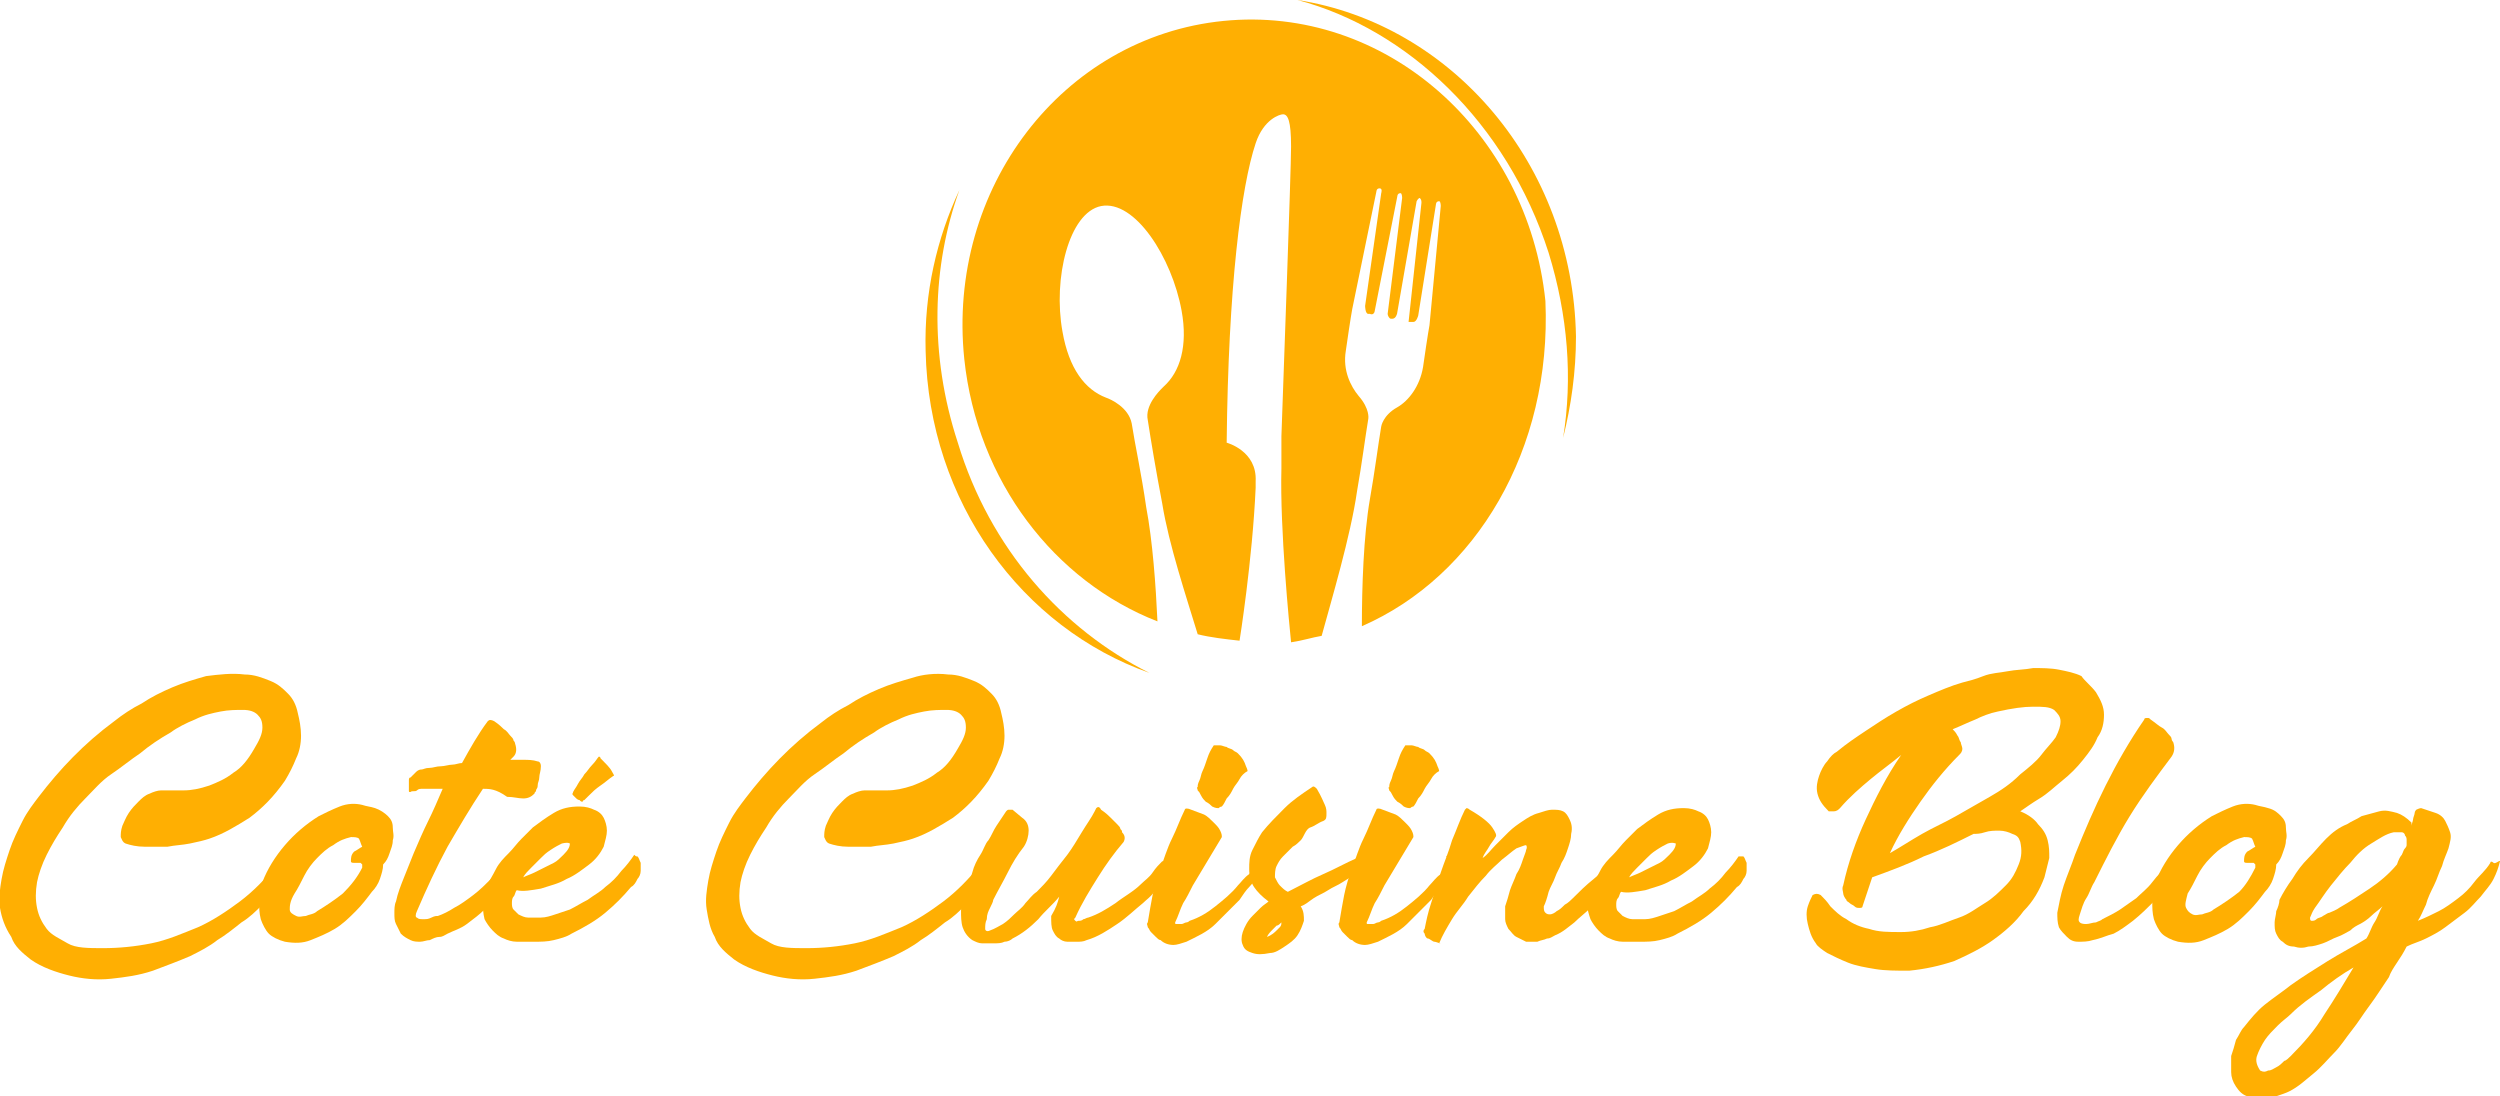
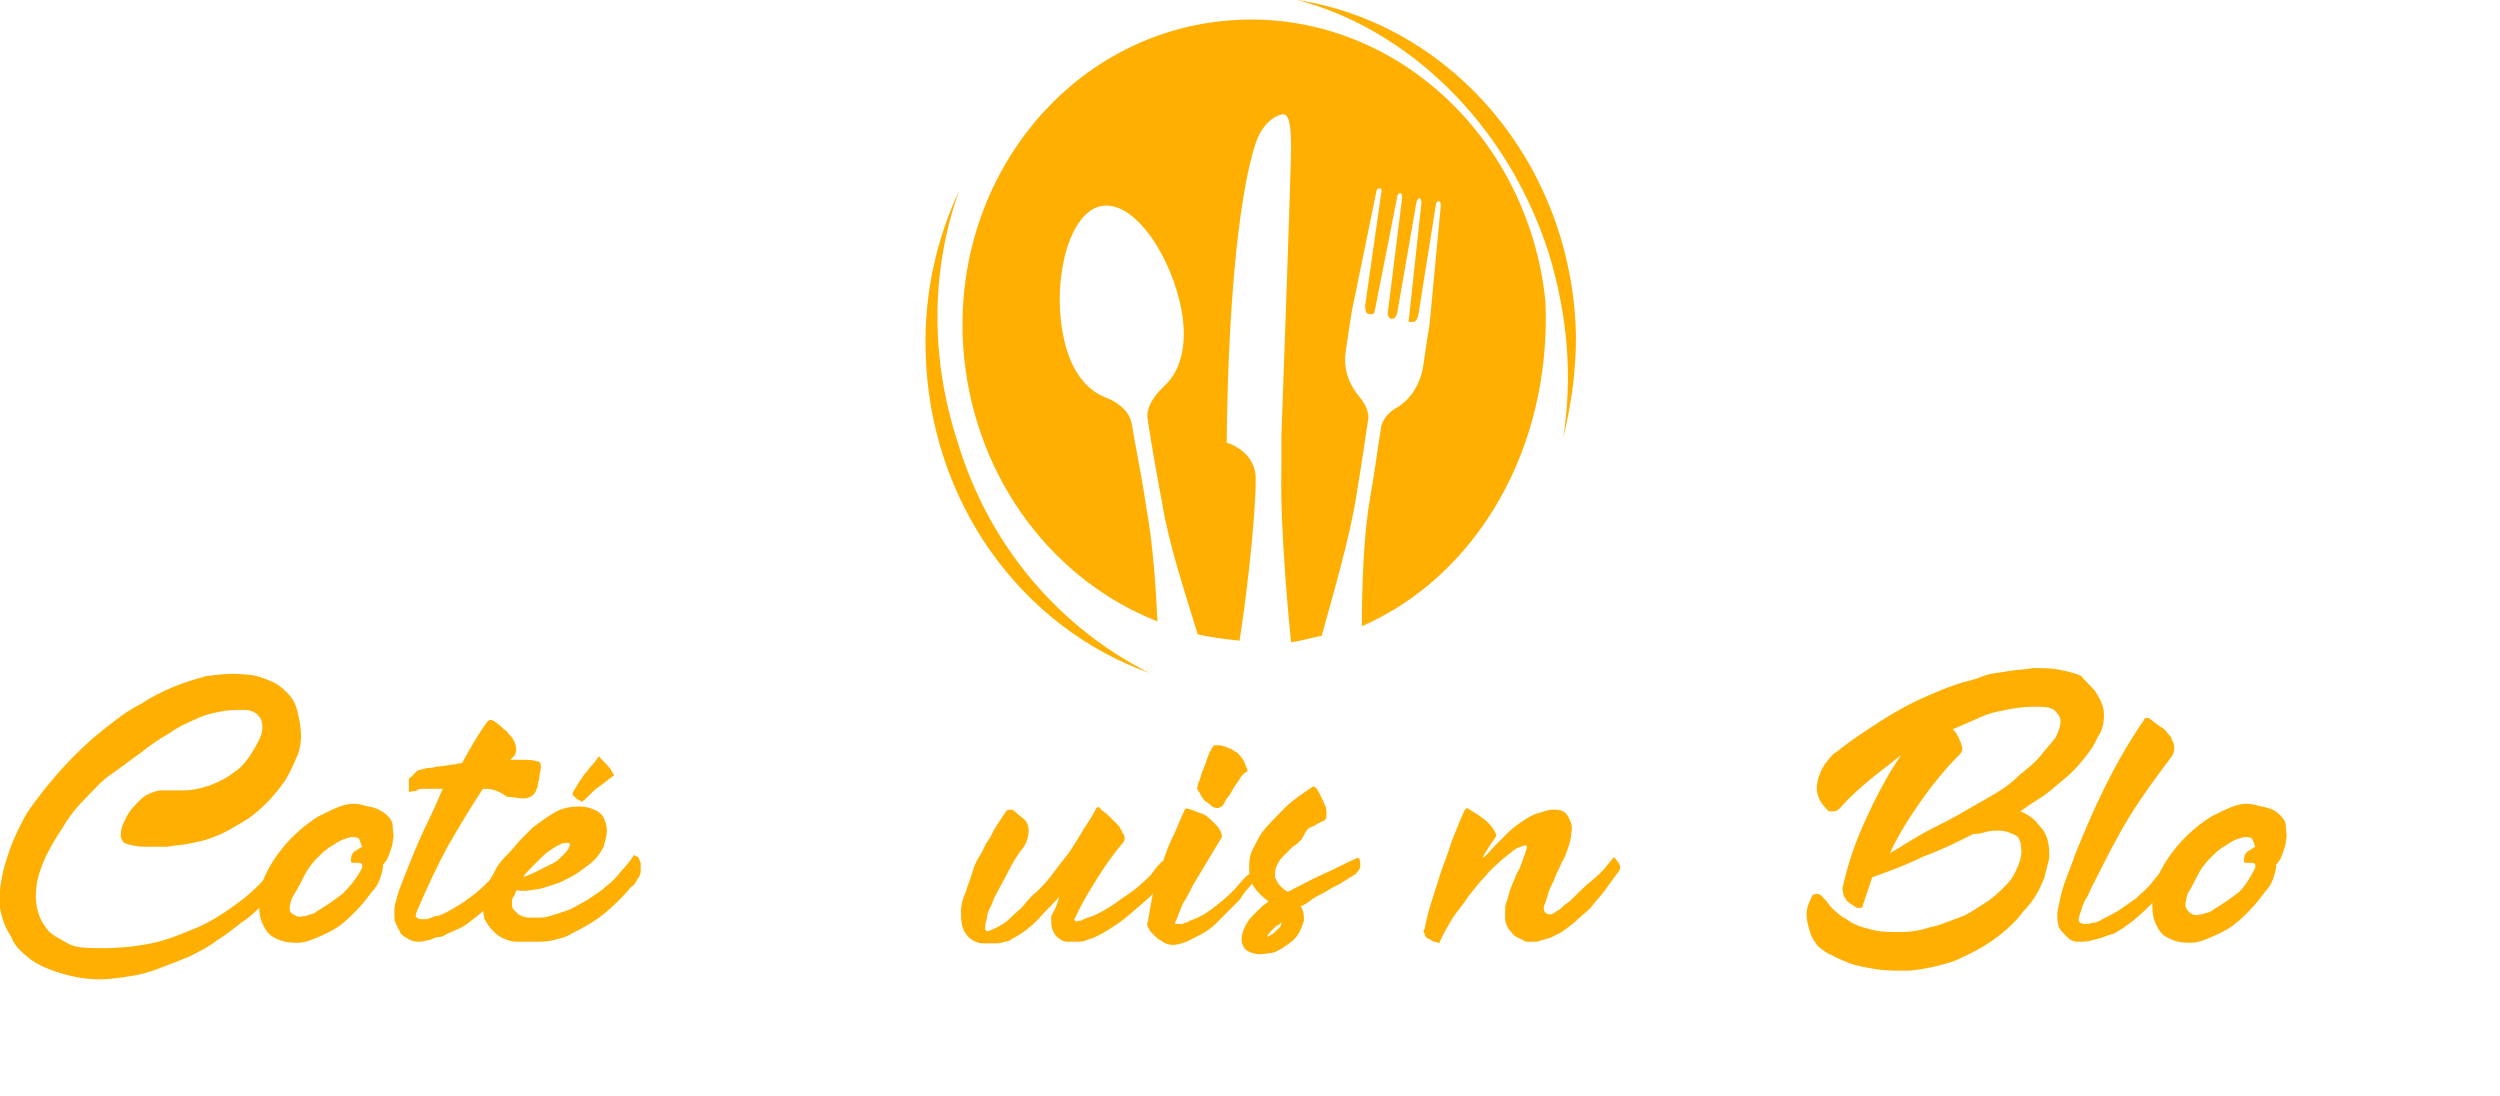
<svg xmlns="http://www.w3.org/2000/svg" version="1.1" id="Layer_1" x="0px" y="0px" width="155.3px" height="68.1px" viewBox="0 0 155.3 68.1" style="enable-background:new 0 0 155.3 68.1;" xml:space="preserve">
  <style type="text/css">
	.st0{fill:#FFAF02;}
</style>
  <g>
    <path class="st0" d="M15.2,41.9c0.6,0,1.1,0.2,1.6,0.4s0.8,0.5,1.1,0.8s0.5,0.7,0.6,1.2c0.1,0.4,0.2,0.9,0.2,1.4   c0,0.5-0.1,1-0.3,1.4c-0.2,0.5-0.4,0.9-0.7,1.4c-0.7,1-1.4,1.7-2.2,2.3c-0.8,0.5-1.6,1-2.5,1.3c-0.3,0.1-0.7,0.2-1.2,0.3   c-0.5,0.1-0.9,0.1-1.4,0.2c-0.5,0-1,0-1.4,0c-0.5,0-0.9-0.1-1.2-0.2c-0.2-0.1-0.2-0.2-0.3-0.4c0-0.2,0-0.4,0.1-0.7   c0.1-0.2,0.2-0.5,0.4-0.8c0.2-0.3,0.4-0.5,0.6-0.7c0.2-0.2,0.4-0.4,0.7-0.5c0.2-0.1,0.5-0.2,0.7-0.2c0.4,0,0.9,0,1.4,0   s1-0.1,1.6-0.3c0.5-0.2,1-0.4,1.5-0.8c0.5-0.3,0.9-0.8,1.3-1.5c0.3-0.5,0.5-0.9,0.5-1.3s-0.1-0.6-0.3-0.8s-0.5-0.3-0.9-0.3   c-0.4,0-0.9,0-1.4,0.1c-0.5,0.1-1,0.2-1.6,0.5c-0.5,0.2-1.1,0.5-1.5,0.8c-0.7,0.4-1.3,0.8-1.9,1.3c-0.6,0.4-1.2,0.9-1.8,1.3   s-1.1,1-1.6,1.5c-0.5,0.5-1,1.1-1.4,1.8c-0.4,0.6-0.7,1.1-1,1.7s-0.5,1.2-0.6,1.7c-0.1,0.6-0.1,1.1,0,1.6c0.1,0.5,0.3,0.9,0.6,1.3   s0.8,0.6,1.3,0.9s1.3,0.3,2.2,0.3c1,0,2-0.1,3-0.3s1.9-0.6,2.9-1c0.9-0.4,1.8-1,2.6-1.6c0.8-0.6,1.6-1.4,2.3-2.3   c0.1-0.1,0.2-0.2,0.3-0.3c0.1,0,0.2,0,0.2,0c0.1,0.1,0.1,0.2,0.1,0.4c0,0.1,0,0.3-0.1,0.4c-0.1,0.2-0.1,0.3-0.2,0.5   c-0.1,0.2-0.2,0.3-0.3,0.4c-0.2,0.3-0.5,0.7-0.9,1.1s-0.8,0.8-1.3,1.1c-0.5,0.4-1,0.8-1.5,1.1c-0.5,0.4-1.1,0.7-1.7,1   c-0.7,0.3-1.5,0.6-2.3,0.9c-0.9,0.3-1.7,0.4-2.6,0.5c-0.9,0.1-1.8,0-2.6-0.2s-1.7-0.5-2.4-1c-0.5-0.4-1-0.8-1.2-1.4   C0.3,57.6,0.1,57,0,56.4c-0.1-0.6,0-1.2,0.1-1.8c0.1-0.6,0.3-1.2,0.5-1.8s0.5-1.2,0.8-1.8c0.3-0.6,0.7-1.1,1-1.5   c1.3-1.7,2.8-3.3,4.7-4.7c0.5-0.4,1.1-0.8,1.7-1.1c0.6-0.4,1.2-0.7,1.9-1c0.7-0.3,1.4-0.5,2.1-0.7C13.6,41.9,14.4,41.8,15.2,41.9z" />
    <path class="st0" d="M24.1,50.7c0.2,0.2,0.3,0.4,0.3,0.7c0,0.3,0.1,0.5,0,0.8c0,0.3-0.1,0.5-0.2,0.8c-0.1,0.3-0.2,0.5-0.4,0.7   c0,0.3-0.1,0.6-0.2,0.9c-0.1,0.3-0.3,0.6-0.5,0.8c-0.3,0.4-0.6,0.8-1,1.2s-0.8,0.8-1.3,1.1c-0.5,0.3-1,0.5-1.5,0.7   c-0.5,0.2-1,0.2-1.6,0.1c-0.4-0.1-0.8-0.3-1-0.5s-0.4-0.6-0.5-0.9c-0.1-0.4-0.1-0.7-0.1-1.1s0.1-0.8,0.2-1.2   c0.3-0.8,0.8-1.6,1.4-2.3c0.6-0.7,1.3-1.3,2.1-1.8c0.4-0.2,0.8-0.4,1.3-0.6c0.5-0.2,1-0.2,1.4-0.1c0.3,0.1,0.5,0.1,0.8,0.2   C23.6,50.3,23.9,50.5,24.1,50.7z M22.5,53.9c0-0.1,0-0.2,0-0.2c0,0-0.1-0.1-0.1-0.1c-0.1,0-0.1,0-0.2,0s-0.2,0-0.2,0   c-0.1,0-0.2,0-0.2-0.1c0-0.2,0-0.4,0.2-0.6c0.2-0.1,0.3-0.2,0.5-0.3c-0.1-0.2-0.1-0.3-0.2-0.5c-0.1-0.1-0.3-0.1-0.5-0.1   c-0.4,0.1-0.7,0.2-1.1,0.5c-0.4,0.2-0.7,0.5-1,0.8c-0.3,0.3-0.6,0.7-0.8,1.1c-0.2,0.4-0.4,0.8-0.6,1.1C18,56,18,56.3,18,56.5   s0.2,0.3,0.4,0.4s0.4,0,0.6,0c0.2-0.1,0.5-0.1,0.7-0.3c0.5-0.3,1.1-0.7,1.6-1.1C21.8,55,22.2,54.5,22.5,53.9z" />
    <path class="st0" d="M27.8,58c-0.2,0.1-0.3,0.2-0.5,0.2s-0.4,0.1-0.6,0.2c-0.2,0-0.4,0.1-0.6,0.1c-0.2,0-0.4,0-0.6-0.1   c-0.2-0.1-0.4-0.2-0.6-0.4c-0.1-0.2-0.2-0.4-0.3-0.6s-0.1-0.4-0.1-0.7c0-0.2,0-0.5,0.1-0.7c0.1-0.5,0.3-1,0.5-1.5   c0.2-0.5,0.4-1,0.6-1.5c0.3-0.7,0.6-1.4,0.9-2s0.6-1.3,0.9-2c-0.3,0-0.5,0-0.7,0c-0.2,0-0.4,0-0.5,0c-0.2,0-0.3,0-0.4,0.1   s-0.3,0-0.4,0.1c-0.1,0-0.1,0-0.1-0.1s0-0.2,0-0.3s0-0.2,0-0.3c0-0.1,0-0.2,0.1-0.2c0.1-0.1,0.2-0.2,0.3-0.3s0.2-0.2,0.4-0.2   c0.1,0,0.2-0.1,0.5-0.1c0.2,0,0.4-0.1,0.7-0.1c0.2,0,0.5-0.1,0.7-0.1c0.2,0,0.4-0.1,0.6-0.1c0.5-0.9,1-1.8,1.6-2.6   c0.1-0.1,0.2-0.1,0.4,0c0.3,0.2,0.5,0.4,0.6,0.5c0.2,0.1,0.3,0.3,0.4,0.4s0.2,0.2,0.2,0.3c0.1,0.1,0.1,0.2,0.1,0.2   c0.1,0.3,0.1,0.6-0.1,0.8c0,0-0.1,0.1-0.1,0.1c0,0-0.1,0.1-0.1,0.1c0.2,0,0.5,0,0.8,0c0.3,0,0.6,0,0.9,0.1c0.1,0,0.2,0.1,0.2,0.3   c0,0.3-0.1,0.5-0.1,0.7c0,0.2-0.1,0.3-0.1,0.5s-0.1,0.2-0.1,0.3c0,0.1-0.1,0.1-0.1,0.2c-0.2,0.2-0.4,0.3-0.7,0.3   c-0.3,0-0.6-0.1-1-0.1C30.8,49,30.4,49,30,49c-0.8,1.2-1.5,2.4-2.2,3.6c-0.7,1.3-1.3,2.6-1.9,4c-0.1,0.2-0.1,0.4,0,0.4   c0.1,0.1,0.2,0.1,0.4,0.1s0.3,0,0.5-0.1c0.2-0.1,0.3-0.1,0.4-0.1c0.3-0.1,0.7-0.3,1-0.5c0.4-0.2,0.8-0.5,1.2-0.8   c0.4-0.3,0.8-0.7,1.2-1.1c0.4-0.4,0.7-0.8,1-1.1c0.1-0.1,0.1-0.1,0.2,0c0.1,0.1,0.2,0.3,0.2,0.5c0,0.2-0.1,0.5-0.2,0.7   c-0.2,0.3-0.5,0.6-0.8,0.9c-0.3,0.3-0.6,0.6-0.9,1c-0.3,0.3-0.7,0.6-1.1,0.9S28.2,57.8,27.8,58z" />
    <path class="st0" d="M39.6,53.2c0.1,0.1,0.1,0.2,0.2,0.4c0,0.1,0,0.3,0,0.5s-0.1,0.4-0.2,0.5c-0.1,0.2-0.2,0.4-0.4,0.5   c-0.5,0.6-1,1.1-1.6,1.6s-1.3,0.9-2.1,1.3c-0.3,0.2-0.7,0.3-1.1,0.4s-0.8,0.1-1.2,0.1c-0.4,0-0.7,0-1.1,0c-0.3,0-0.6-0.1-0.8-0.2   c-0.3-0.1-0.5-0.3-0.7-0.5c-0.2-0.2-0.4-0.5-0.5-0.7C30,56.7,30,56.4,30,56.1c0-0.3,0.1-0.7,0.2-1c0.2-0.4,0.4-0.7,0.6-1.1   c0.2-0.4,0.5-0.7,0.8-1c0.3-0.3,0.5-0.6,0.8-0.9c0.3-0.3,0.5-0.5,0.7-0.7c0.4-0.3,0.8-0.6,1.3-0.9c0.5-0.3,1-0.4,1.6-0.4   c0.4,0,0.7,0.1,0.9,0.2c0.3,0.1,0.5,0.3,0.6,0.5c0.1,0.2,0.2,0.5,0.2,0.8c0,0.3-0.1,0.6-0.2,1c-0.2,0.4-0.5,0.8-0.9,1.1   s-0.9,0.7-1.4,0.9c-0.5,0.3-1,0.4-1.6,0.6c-0.6,0.1-1.1,0.2-1.5,0.1c-0.1,0.1-0.1,0.3-0.2,0.4c-0.1,0.1-0.1,0.3-0.1,0.4   c0,0.1,0,0.3,0.1,0.4s0.2,0.2,0.3,0.3c0.2,0.1,0.4,0.2,0.6,0.2c0.3,0,0.5,0,0.8,0c0.3,0,0.6-0.1,0.9-0.2c0.3-0.1,0.6-0.2,0.9-0.3   c0.4-0.2,0.7-0.4,1.1-0.6c0.4-0.3,0.8-0.5,1.1-0.8c0.4-0.3,0.7-0.6,1-1c0.3-0.3,0.6-0.7,0.8-1C39.5,53.2,39.5,53.2,39.6,53.2   C39.5,53.2,39.6,53.2,39.6,53.2z M34.9,52.4c-0.2,0.1-0.4,0.2-0.7,0.4s-0.4,0.3-0.6,0.5c-0.2,0.2-0.4,0.4-0.6,0.6   c-0.2,0.2-0.4,0.4-0.5,0.6c0.2-0.1,0.5-0.2,0.7-0.3c0.2-0.1,0.4-0.2,0.6-0.3c0.2-0.1,0.4-0.2,0.6-0.3c0.2-0.1,0.4-0.3,0.6-0.5   c0.3-0.3,0.4-0.5,0.4-0.7C35.4,52.4,35.3,52.3,34.9,52.4z M36.2,49.8c-0.1,0-0.1,0-0.2-0.1c-0.1,0-0.2-0.1-0.2-0.1   c-0.1-0.1-0.1-0.1-0.2-0.2s0-0.1,0-0.2c0.1-0.2,0.2-0.3,0.3-0.5c0.1-0.2,0.3-0.4,0.4-0.6c0.2-0.2,0.3-0.4,0.5-0.6   c0.2-0.2,0.3-0.4,0.4-0.5c0,0,0.1,0,0.1,0.1c0.3,0.3,0.6,0.6,0.7,0.8c0.1,0.2,0.2,0.3,0.1,0.3c-0.3,0.2-0.5,0.4-0.8,0.6   c-0.3,0.2-0.5,0.4-0.8,0.7c-0.1,0.1-0.2,0.2-0.2,0.2C36.3,49.7,36.2,49.7,36.2,49.8z" />
-     <path class="st0" d="M58.9,41.9c0.6,0,1.1,0.2,1.6,0.4s0.8,0.5,1.1,0.8s0.5,0.7,0.6,1.2c0.1,0.4,0.2,0.9,0.2,1.4   c0,0.5-0.1,1-0.3,1.4c-0.2,0.5-0.4,0.9-0.7,1.4c-0.7,1-1.4,1.7-2.2,2.3c-0.8,0.5-1.6,1-2.5,1.3c-0.3,0.1-0.7,0.2-1.2,0.3   c-0.5,0.1-0.9,0.1-1.4,0.2c-0.5,0-1,0-1.4,0c-0.5,0-0.9-0.1-1.2-0.2c-0.2-0.1-0.2-0.2-0.3-0.4c0-0.2,0-0.4,0.1-0.7   c0.1-0.2,0.2-0.5,0.4-0.8c0.2-0.3,0.4-0.5,0.6-0.7c0.2-0.2,0.4-0.4,0.7-0.5c0.2-0.1,0.5-0.2,0.7-0.2c0.4,0,0.9,0,1.4,0   s1-0.1,1.6-0.3c0.5-0.2,1-0.4,1.5-0.8c0.5-0.3,0.9-0.8,1.3-1.5c0.3-0.5,0.5-0.9,0.5-1.3s-0.1-0.6-0.3-0.8s-0.5-0.3-0.9-0.3   c-0.4,0-0.9,0-1.4,0.1c-0.5,0.1-1,0.2-1.6,0.5c-0.5,0.2-1.1,0.5-1.5,0.8c-0.7,0.4-1.3,0.8-1.9,1.3c-0.6,0.4-1.2,0.9-1.8,1.3   s-1.1,1-1.6,1.5c-0.5,0.5-1,1.1-1.4,1.8c-0.4,0.6-0.7,1.1-1,1.7s-0.5,1.2-0.6,1.7c-0.1,0.6-0.1,1.1,0,1.6c0.1,0.5,0.3,0.9,0.6,1.3   s0.8,0.6,1.3,0.9s1.3,0.3,2.2,0.3c1,0,2-0.1,3-0.3s1.9-0.6,2.9-1c0.9-0.4,1.8-1,2.6-1.6c0.8-0.6,1.6-1.4,2.3-2.3   c0.1-0.1,0.2-0.2,0.3-0.3c0.1,0,0.2,0,0.2,0c0.1,0.1,0.1,0.2,0.1,0.4c0,0.1,0,0.3-0.1,0.4c-0.1,0.2-0.1,0.3-0.2,0.5   c-0.1,0.2-0.2,0.3-0.3,0.4c-0.2,0.3-0.5,0.7-0.9,1.1s-0.8,0.8-1.3,1.1c-0.5,0.4-1,0.8-1.5,1.1c-0.5,0.4-1.1,0.7-1.7,1   c-0.7,0.3-1.5,0.6-2.3,0.9c-0.9,0.3-1.7,0.4-2.6,0.5c-0.9,0.1-1.8,0-2.6-0.2s-1.7-0.5-2.4-1c-0.5-0.4-1-0.8-1.2-1.4   c-0.3-0.5-0.4-1.1-0.5-1.7c-0.1-0.6,0-1.2,0.1-1.8c0.1-0.6,0.3-1.2,0.5-1.8s0.5-1.2,0.8-1.8c0.3-0.6,0.7-1.1,1-1.5   c1.3-1.7,2.8-3.3,4.7-4.7c0.5-0.4,1.1-0.8,1.7-1.1c0.6-0.4,1.2-0.7,1.9-1c0.7-0.3,1.4-0.5,2.1-0.7C57.3,41.9,58.1,41.8,58.9,41.9z" />
    <path class="st0" d="M65.8,55.7c-0.4,0.5-0.9,0.9-1.3,1.4c-0.5,0.5-1,0.9-1.6,1.2c-0.1,0.1-0.3,0.2-0.5,0.2   c-0.2,0.1-0.4,0.1-0.7,0.1s-0.5,0-0.7,0c-0.2,0-0.4-0.1-0.6-0.2c-0.3-0.2-0.5-0.5-0.6-0.8c-0.1-0.3-0.1-0.7-0.1-1   c0-0.4,0.1-0.8,0.3-1.2c0.1-0.4,0.3-0.8,0.4-1.2s0.3-0.8,0.5-1.1s0.3-0.7,0.5-0.9c0.2-0.3,0.3-0.6,0.5-0.9c0.2-0.3,0.4-0.6,0.6-0.9   c0.1-0.1,0.1-0.1,0.2-0.1c0.1,0,0.2,0,0.2,0l0.6,0.5c0.3,0.2,0.4,0.5,0.4,0.8c0,0.3-0.1,0.7-0.3,1c-0.4,0.5-0.7,1-1,1.6   s-0.6,1.1-0.9,1.7c0,0.1-0.1,0.3-0.2,0.5c-0.1,0.2-0.2,0.4-0.2,0.7c-0.1,0.2-0.1,0.4-0.1,0.6c0,0.1,0.1,0.2,0.3,0.1   c0.3-0.1,0.6-0.3,0.8-0.4c0.3-0.2,0.5-0.4,0.7-0.6c0.2-0.2,0.5-0.4,0.7-0.7c0.2-0.2,0.4-0.5,0.7-0.7c0.3-0.3,0.6-0.6,0.9-1   c0.3-0.4,0.6-0.8,1-1.3c0.3-0.4,0.6-0.9,0.9-1.4c0.3-0.5,0.6-0.9,0.8-1.3l0.1-0.2c0.1-0.1,0.2-0.1,0.3,0.1c0.3,0.2,0.5,0.4,0.6,0.5   s0.3,0.3,0.4,0.4s0.2,0.2,0.2,0.3c0.1,0.1,0.1,0.1,0.1,0.2c0.2,0.2,0.2,0.4,0.1,0.6c-0.6,0.7-1.1,1.4-1.6,2.2s-1,1.6-1.4,2.5   c-0.1,0.1-0.1,0.1,0,0.2s0.1,0,0.2,0c0.1,0,0.2,0,0.3-0.1c0.1,0,0.2-0.1,0.3-0.1c0.6-0.2,1.1-0.5,1.7-0.9c0.5-0.4,1.1-0.7,1.6-1.2   c0.2-0.2,0.5-0.4,0.7-0.7s0.4-0.5,0.6-0.7c0,0,0.1,0,0.1,0c0.2,0.1,0.3,0.3,0.3,0.5c0,0.1,0,0.2,0,0.3c0,0.1-0.1,0.2-0.2,0.3   c-0.2,0.3-0.4,0.5-0.7,0.8c-0.2,0.3-0.5,0.5-0.7,0.7c-0.5,0.4-1,0.9-1.6,1.3c-0.6,0.4-1.2,0.8-1.9,1c-0.2,0.1-0.4,0.1-0.6,0.1   c-0.2,0-0.4,0-0.6,0c-0.2,0-0.4-0.1-0.5-0.2c-0.2-0.1-0.3-0.3-0.4-0.5c-0.1-0.2-0.1-0.5-0.1-0.9C65.6,56.4,65.7,56.1,65.8,55.7z" />
    <path class="st0" d="M78,53.2c0.2,0.1,0.3,0.3,0.3,0.5c0,0.2,0,0.4-0.1,0.6c-0.2,0.3-0.4,0.6-0.6,0.8s-0.4,0.5-0.6,0.8   c-0.5,0.5-1,1-1.5,1.5s-1.2,0.8-1.8,1.1c-0.3,0.1-0.6,0.2-0.8,0.2c-0.3,0-0.6-0.1-0.8-0.3c-0.1,0-0.2-0.1-0.3-0.2   c-0.1-0.1-0.2-0.2-0.3-0.3c-0.1-0.1-0.1-0.2-0.2-0.3c0-0.1-0.1-0.2,0-0.3c0.1-0.6,0.2-1.2,0.3-1.7s0.3-1.2,0.5-1.7s0.4-1.2,0.7-1.8   s0.5-1.2,0.8-1.8c0-0.1,0.2-0.1,0.4,0c0.3,0.1,0.5,0.2,0.8,0.3c0.2,0.1,0.4,0.3,0.6,0.5c0.2,0.2,0.3,0.3,0.4,0.5   c0.1,0.2,0.1,0.3,0.1,0.4c-0.3,0.5-0.6,1-0.9,1.5c-0.3,0.5-0.6,1-0.9,1.5c-0.2,0.4-0.4,0.8-0.6,1.1c-0.2,0.4-0.3,0.8-0.5,1.2   c0,0.1,0,0.1,0.1,0.1s0.2,0,0.3,0c0.1,0,0.2-0.1,0.3-0.1c0.1,0,0.2-0.1,0.2-0.1c0.6-0.2,1.1-0.5,1.6-0.9c0.5-0.4,1-0.8,1.4-1.3   c0.2-0.2,0.4-0.5,0.7-0.7c0.2-0.3,0.4-0.5,0.6-0.8C77.9,53.2,77.9,53.1,78,53.2z M75.3,50.1c-0.1-0.1-0.2-0.2-0.4-0.3   c-0.1-0.1-0.2-0.2-0.3-0.4s-0.1-0.2-0.2-0.3c0-0.1-0.1-0.2,0-0.2c0-0.1,0-0.2,0.1-0.4c0.1-0.2,0.1-0.4,0.2-0.6   c0.1-0.2,0.2-0.5,0.3-0.8s0.2-0.5,0.4-0.8c0.1,0,0.3,0,0.4,0c0.1,0,0.3,0.1,0.4,0.1c0.1,0.1,0.3,0.1,0.4,0.2   c0.1,0.1,0.2,0.1,0.3,0.2c0.3,0.3,0.4,0.5,0.5,0.8c0.1,0.2,0.1,0.3,0.1,0.3c-0.2,0.1-0.4,0.3-0.5,0.5c-0.1,0.2-0.3,0.4-0.4,0.6   c-0.1,0.2-0.2,0.4-0.4,0.6c-0.1,0.2-0.2,0.4-0.3,0.5c0,0-0.1,0-0.2,0.1C75.6,50.2,75.5,50.2,75.3,50.1z" />
    <path class="st0" d="M80.8,56.3c0.2,0.3,0.2,0.6,0.2,0.9c-0.1,0.3-0.2,0.6-0.4,0.9c-0.2,0.3-0.5,0.5-0.8,0.7   c-0.3,0.2-0.6,0.4-0.9,0.4c-0.5,0.1-0.8,0.1-1.1,0c-0.3-0.1-0.5-0.2-0.6-0.5c-0.1-0.2-0.1-0.5,0-0.8c0.1-0.3,0.3-0.7,0.6-1   c0.2-0.2,0.3-0.3,0.5-0.5c0.2-0.2,0.4-0.3,0.5-0.4c-0.4-0.3-0.7-0.6-0.9-0.9c-0.2-0.3-0.3-0.7-0.3-1.1c0-0.4,0-0.8,0.2-1.2   s0.4-0.8,0.6-1.1c0.4-0.5,0.9-1,1.4-1.5c0.5-0.5,1.1-0.9,1.7-1.3c0.1-0.1,0.2,0,0.3,0.1c0.3,0.5,0.4,0.8,0.5,1   c0.1,0.2,0.1,0.4,0.1,0.5c0,0.3,0,0.4-0.2,0.5c-0.3,0.1-0.5,0.3-0.8,0.4S81,52,80.8,52.2c-0.1,0.1-0.3,0.3-0.5,0.4   c-0.2,0.2-0.4,0.4-0.6,0.6c-0.2,0.2-0.3,0.4-0.4,0.6c-0.1,0.2-0.1,0.5-0.1,0.7c0.1,0.2,0.2,0.4,0.3,0.5c0.2,0.2,0.3,0.3,0.5,0.4   c0.8-0.4,1.5-0.8,2.2-1.1s1.4-0.7,2.1-1c0.1,0,0.1,0,0.1,0c0.1,0.1,0.1,0.3,0.1,0.5s-0.2,0.4-0.3,0.5c-0.3,0.2-0.5,0.3-0.8,0.5   c-0.3,0.2-0.6,0.3-0.9,0.5c-0.3,0.2-0.6,0.3-0.9,0.5S81.1,56.2,80.8,56.3z M79.3,57.8c0.1-0.1,0.1-0.1,0.2-0.2   c0.1-0.1,0.1-0.2,0.1-0.3c-0.1,0.1-0.2,0.2-0.3,0.2c-0.1,0.1-0.2,0.2-0.2,0.2c-0.2,0.2-0.3,0.3-0.4,0.5   C79,58.1,79.2,57.9,79.3,57.8z" />
-     <path class="st0" d="M89.9,53.2c0.2,0.1,0.3,0.3,0.3,0.5c0,0.2,0,0.4-0.1,0.6c-0.2,0.3-0.4,0.6-0.6,0.8s-0.4,0.5-0.6,0.8   c-0.5,0.5-1,1-1.5,1.5s-1.2,0.8-1.8,1.1c-0.3,0.1-0.6,0.2-0.8,0.2c-0.3,0-0.6-0.1-0.8-0.3c-0.1,0-0.2-0.1-0.3-0.2   c-0.1-0.1-0.2-0.2-0.3-0.3c-0.1-0.1-0.1-0.2-0.2-0.3c0-0.1-0.1-0.2,0-0.3c0.1-0.6,0.2-1.2,0.3-1.7s0.3-1.2,0.5-1.7s0.4-1.2,0.7-1.8   s0.5-1.2,0.8-1.8c0-0.1,0.2-0.1,0.4,0c0.3,0.1,0.5,0.2,0.8,0.3c0.2,0.1,0.4,0.3,0.6,0.5c0.2,0.2,0.3,0.3,0.4,0.5   c0.1,0.2,0.1,0.3,0.1,0.4c-0.3,0.5-0.6,1-0.9,1.5c-0.3,0.5-0.6,1-0.9,1.5c-0.2,0.4-0.4,0.8-0.6,1.1c-0.2,0.4-0.3,0.8-0.5,1.2   c0,0.1,0,0.1,0.1,0.1s0.2,0,0.3,0c0.1,0,0.2-0.1,0.3-0.1c0.1,0,0.2-0.1,0.2-0.1c0.6-0.2,1.1-0.5,1.6-0.9c0.5-0.4,1-0.8,1.4-1.3   c0.2-0.2,0.4-0.5,0.7-0.7c0.2-0.3,0.4-0.5,0.6-0.8C89.8,53.2,89.8,53.1,89.9,53.2z M87.2,50.1c-0.1-0.1-0.2-0.2-0.4-0.3   c-0.1-0.1-0.2-0.2-0.3-0.4s-0.1-0.2-0.2-0.3c0-0.1-0.1-0.2,0-0.2c0-0.1,0-0.2,0.1-0.4c0.1-0.2,0.1-0.4,0.2-0.6   c0.1-0.2,0.2-0.5,0.3-0.8s0.2-0.5,0.4-0.8c0.1,0,0.3,0,0.4,0c0.1,0,0.3,0.1,0.4,0.1c0.1,0.1,0.3,0.1,0.4,0.2   c0.1,0.1,0.2,0.1,0.3,0.2c0.3,0.3,0.4,0.5,0.5,0.8c0.1,0.2,0.1,0.3,0.1,0.3c-0.2,0.1-0.4,0.3-0.5,0.5c-0.1,0.2-0.3,0.4-0.4,0.6   c-0.1,0.2-0.2,0.4-0.4,0.6c-0.1,0.2-0.2,0.4-0.3,0.5c0,0-0.1,0-0.2,0.1C87.5,50.2,87.4,50.2,87.2,50.1z" />
    <path class="st0" d="M89.5,58.6c-0.1,0-0.3-0.1-0.4-0.1s-0.3-0.2-0.4-0.2s-0.2-0.2-0.2-0.3c-0.1-0.1-0.1-0.2,0-0.3   c0.1-0.5,0.2-1,0.4-1.6c0.2-0.6,0.4-1.3,0.6-1.9s0.5-1.3,0.7-2c0.3-0.7,0.5-1.3,0.8-1.9c0,0,0.1-0.1,0.1-0.1s0.1,0,0.2,0.1   c0.7,0.4,1.2,0.8,1.4,1.1c0.2,0.3,0.3,0.5,0.2,0.6c-0.1,0.2-0.3,0.4-0.4,0.6s-0.3,0.4-0.4,0.7c0.3-0.2,0.5-0.5,0.8-0.8   c0.3-0.3,0.5-0.5,0.8-0.8s0.6-0.5,0.9-0.7c0.3-0.2,0.6-0.4,1-0.5c0.3-0.1,0.6-0.2,0.8-0.2c0.3,0,0.5,0,0.7,0.1s0.3,0.3,0.4,0.5   c0.1,0.2,0.2,0.5,0.1,0.9c0,0.3-0.1,0.6-0.2,0.9c-0.1,0.3-0.2,0.6-0.4,0.9c-0.1,0.3-0.3,0.6-0.4,0.9c-0.1,0.3-0.3,0.6-0.4,0.9   c-0.1,0.4-0.2,0.7-0.3,0.9c0,0.2,0,0.3,0.1,0.4c0.1,0.1,0.2,0.1,0.3,0.1c0.1,0,0.3-0.1,0.4-0.2c0.2-0.1,0.3-0.2,0.5-0.4   c0.2-0.1,0.4-0.3,0.5-0.4c0.4-0.4,0.8-0.8,1.3-1.2s0.8-0.8,1.2-1.3c0,0,0.1-0.1,0.1,0c0.1,0.1,0.2,0.2,0.3,0.4   c0.1,0.2,0,0.4-0.1,0.5c-0.3,0.4-0.5,0.7-0.8,1.1s-0.6,0.7-0.9,1.1c-0.3,0.3-0.7,0.6-1,0.9c-0.4,0.3-0.7,0.6-1.2,0.8   c-0.2,0.1-0.3,0.2-0.5,0.2c-0.2,0.1-0.4,0.1-0.6,0.2c-0.2,0-0.5,0-0.7,0c-0.2-0.1-0.4-0.2-0.6-0.3c-0.2-0.1-0.3-0.3-0.5-0.5   c-0.1-0.2-0.2-0.4-0.2-0.6c0-0.2,0-0.5,0-0.8c0.1-0.3,0.2-0.6,0.3-1c0.1-0.3,0.3-0.7,0.4-1c0.2-0.3,0.3-0.6,0.4-0.9   c0.1-0.3,0.2-0.5,0.2-0.6c0.1-0.2,0-0.3,0-0.3c-0.1,0-0.3,0.1-0.6,0.2c-0.3,0.2-0.5,0.4-0.9,0.7c-0.3,0.3-0.7,0.6-1,1   c-0.4,0.4-0.7,0.8-1.1,1.3c-0.3,0.5-0.7,0.9-1,1.4s-0.6,1-0.8,1.5C89.7,58.6,89.6,58.6,89.5,58.6z" />
-     <path class="st0" d="M108.3,53.2c0.1,0.1,0.1,0.2,0.2,0.4c0,0.1,0,0.3,0,0.5s-0.1,0.4-0.2,0.5c-0.1,0.2-0.2,0.4-0.4,0.5   c-0.5,0.6-1,1.1-1.6,1.6s-1.3,0.9-2.1,1.3c-0.3,0.2-0.7,0.3-1.1,0.4s-0.8,0.1-1.2,0.1c-0.4,0-0.7,0-1.1,0c-0.3,0-0.6-0.1-0.8-0.2   c-0.3-0.1-0.5-0.3-0.7-0.5c-0.2-0.2-0.4-0.5-0.5-0.7c-0.1-0.3-0.2-0.6-0.2-0.9c0-0.3,0.1-0.7,0.2-1c0.2-0.4,0.4-0.7,0.6-1.1   c0.2-0.4,0.5-0.7,0.8-1c0.3-0.3,0.5-0.6,0.8-0.9c0.3-0.3,0.5-0.5,0.7-0.7c0.4-0.3,0.8-0.6,1.3-0.9c0.5-0.3,1-0.4,1.6-0.4   c0.4,0,0.7,0.1,0.9,0.2c0.3,0.1,0.5,0.3,0.6,0.5c0.1,0.2,0.2,0.5,0.2,0.8c0,0.3-0.1,0.6-0.2,1c-0.2,0.4-0.5,0.8-0.9,1.1   s-0.9,0.7-1.4,0.9c-0.5,0.3-1,0.4-1.6,0.6c-0.6,0.1-1.1,0.2-1.5,0.1c-0.1,0.1-0.1,0.3-0.2,0.4c-0.1,0.1-0.1,0.3-0.1,0.4   c0,0.1,0,0.3,0.1,0.4s0.2,0.2,0.3,0.3c0.2,0.1,0.4,0.2,0.6,0.2c0.3,0,0.5,0,0.8,0c0.3,0,0.6-0.1,0.9-0.2c0.3-0.1,0.6-0.2,0.9-0.3   c0.4-0.2,0.7-0.4,1.1-0.6c0.4-0.3,0.8-0.5,1.1-0.8c0.4-0.3,0.7-0.6,1-1c0.3-0.3,0.6-0.7,0.8-1C108.1,53.2,108.2,53.2,108.3,53.2   C108.2,53.2,108.2,53.2,108.3,53.2z M103.6,52.4c-0.2,0.1-0.4,0.2-0.7,0.4s-0.4,0.3-0.6,0.5c-0.2,0.2-0.4,0.4-0.6,0.6   c-0.2,0.2-0.4,0.4-0.5,0.6c0.2-0.1,0.5-0.2,0.7-0.3c0.2-0.1,0.4-0.2,0.6-0.3c0.2-0.1,0.4-0.2,0.6-0.3c0.2-0.1,0.4-0.3,0.6-0.5   c0.3-0.3,0.4-0.5,0.4-0.7C104.1,52.4,103.9,52.3,103.6,52.4z" />
    <path class="st0" d="M130.2,43c0.3,0.5,0.5,0.9,0.5,1.4c0,0.5-0.1,1-0.4,1.4c-0.2,0.5-0.5,0.9-0.9,1.4c-0.4,0.5-0.8,0.9-1.3,1.3   c-0.5,0.4-0.9,0.8-1.4,1.1c-0.5,0.3-0.9,0.6-1.2,0.8c0.5,0.2,0.9,0.5,1.1,0.8c0.3,0.3,0.5,0.6,0.6,1c0.1,0.4,0.1,0.7,0.1,1.1   c-0.1,0.4-0.2,0.8-0.3,1.2c-0.3,0.8-0.7,1.5-1.3,2.1c-0.5,0.7-1.2,1.3-1.9,1.8c-0.7,0.5-1.5,0.9-2.4,1.3c-0.9,0.3-1.8,0.5-2.8,0.6   c-0.8,0-1.5,0-2.1-0.1c-0.6-0.1-1.2-0.2-1.7-0.4c-0.5-0.2-0.9-0.4-1.3-0.6c-0.3-0.2-0.6-0.4-0.7-0.6c-0.3-0.4-0.4-0.8-0.5-1.2   c-0.1-0.4-0.1-0.8,0-1.1c0.1-0.3,0.2-0.5,0.3-0.7c0.2-0.1,0.3-0.1,0.5,0c0.2,0.2,0.4,0.4,0.6,0.7c0.3,0.3,0.6,0.6,1,0.8   c0.4,0.3,0.9,0.5,1.4,0.6c0.6,0.2,1.2,0.2,2,0.2c0.6,0,1.2-0.1,1.8-0.3c0.6-0.1,1.2-0.4,1.8-0.6s1.1-0.6,1.6-0.9   c0.5-0.3,0.9-0.7,1.3-1.1c0.4-0.4,0.6-0.8,0.8-1.3c0.2-0.5,0.2-0.9,0.1-1.4c-0.1-0.3-0.2-0.4-0.5-0.5c-0.2-0.1-0.5-0.2-0.8-0.2   c-0.3,0-0.6,0-0.9,0.1s-0.5,0.1-0.7,0.1c-1,0.5-2,1-3.1,1.4c-1,0.5-2.1,0.9-3.2,1.3c-0.1,0.3-0.2,0.6-0.3,0.9   c-0.1,0.3-0.2,0.6-0.3,0.9c0,0.1-0.1,0.1-0.2,0.1c-0.1,0-0.2,0-0.3-0.1c-0.1-0.1-0.2-0.1-0.3-0.2c-0.1-0.1-0.2-0.1-0.2-0.2   c-0.1-0.1-0.2-0.3-0.2-0.4s-0.1-0.3,0-0.5c0.3-1.4,0.8-2.8,1.4-4.1c0.6-1.3,1.3-2.7,2.2-4c-0.6,0.5-1.3,1-1.9,1.5   c-0.6,0.5-1.3,1.1-1.9,1.8c-0.1,0.1-0.2,0.2-0.4,0.2c-0.1,0-0.2,0-0.3,0c-0.4-0.4-0.6-0.7-0.7-1.1c-0.1-0.4,0-0.8,0.1-1.1   s0.3-0.7,0.5-0.9c0.2-0.3,0.4-0.5,0.6-0.6c0.6-0.5,1.2-0.9,1.8-1.3c0.6-0.4,1.2-0.8,1.9-1.2c0.7-0.4,1.3-0.7,2-1s1.4-0.6,2.1-0.8   c0.4-0.1,0.8-0.2,1.3-0.4s1-0.2,1.5-0.3c0.5-0.1,1.1-0.1,1.6-0.2c0.5,0,1.1,0,1.6,0.1c0.5,0.1,1,0.2,1.4,0.4   C129.5,42.3,129.9,42.6,130.2,43z M125.5,48.1c0.5-0.4,1-0.8,1.3-1.2s0.7-0.8,0.9-1.1c0.2-0.4,0.3-0.7,0.3-1c0-0.3-0.2-0.5-0.4-0.7   c-0.3-0.2-0.7-0.2-1.3-0.2c-0.6,0-1.3,0.1-2.2,0.3c-0.5,0.1-1,0.3-1.4,0.5c-0.5,0.2-0.9,0.4-1.4,0.6c0.1,0.1,0.2,0.2,0.3,0.4   c0.1,0.1,0.1,0.3,0.2,0.4c0,0.1,0.1,0.3,0.1,0.4c0,0.2-0.1,0.3-0.2,0.4c-0.9,0.9-1.7,1.9-2.4,2.9s-1.4,2.1-1.9,3.2   c0.7-0.4,1.3-0.8,2-1.2c0.7-0.4,1.4-0.7,2.1-1.1c0.7-0.4,1.4-0.8,2.1-1.2S124.9,48.7,125.5,48.1z" />
    <path class="st0" d="M130,58.4c-0.3,0.1-0.6,0.1-0.9,0.1c-0.3,0-0.5-0.1-0.7-0.3c-0.2-0.2-0.4-0.4-0.5-0.6   c-0.1-0.3-0.1-0.6-0.1-0.9c0.1-0.5,0.2-1.1,0.4-1.7c0.2-0.6,0.5-1.3,0.7-1.9c0.6-1.5,1.2-2.9,1.9-4.3c0.7-1.4,1.5-2.8,2.4-4.1   c0-0.1,0.1-0.1,0.2-0.1c0.1,0,0.1,0,0.2,0.1c0.3,0.2,0.5,0.4,0.7,0.5c0.2,0.1,0.3,0.3,0.4,0.4s0.2,0.2,0.2,0.3   c0,0.1,0.1,0.2,0.1,0.2c0.1,0.3,0.1,0.6-0.1,0.9c-0.9,1.2-1.8,2.4-2.6,3.7c-0.8,1.3-1.5,2.7-2.2,4.1c-0.2,0.3-0.3,0.7-0.5,1   s-0.3,0.7-0.4,1c-0.1,0.3-0.1,0.4,0,0.5c0.1,0.1,0.3,0.1,0.4,0.1c0.2,0,0.4-0.1,0.6-0.1c0.2-0.1,0.3-0.1,0.4-0.2   c0.4-0.2,0.8-0.4,1.1-0.6c0.3-0.2,0.7-0.5,1-0.7c0.3-0.3,0.7-0.6,1-1c0.3-0.4,0.7-0.8,1.2-1.3c0,0,0.1,0,0.1,0s0.1,0,0.1,0.1   c0.1,0.1,0.1,0.2,0.1,0.4c0,0.2-0.1,0.5-0.3,0.7c-0.3,0.5-0.7,0.9-1.1,1.3c-0.4,0.4-0.8,0.8-1.3,1.2c-0.4,0.3-0.8,0.6-1.2,0.8   C130.9,58.1,130.5,58.3,130,58.4z" />
    <path class="st0" d="M141.7,50.7c0.2,0.2,0.3,0.4,0.3,0.7c0,0.3,0.1,0.5,0,0.8c0,0.3-0.1,0.5-0.2,0.8c-0.1,0.3-0.2,0.5-0.4,0.7   c0,0.3-0.1,0.6-0.2,0.9c-0.1,0.3-0.3,0.6-0.5,0.8c-0.3,0.4-0.6,0.8-1,1.2s-0.8,0.8-1.3,1.1c-0.5,0.3-1,0.5-1.5,0.7   c-0.5,0.2-1,0.2-1.6,0.1c-0.4-0.1-0.8-0.3-1-0.5s-0.4-0.6-0.5-0.9c-0.1-0.4-0.1-0.7-0.1-1.1s0.1-0.8,0.2-1.2   c0.3-0.8,0.8-1.6,1.4-2.3c0.6-0.7,1.3-1.3,2.1-1.8c0.4-0.2,0.8-0.4,1.3-0.6c0.5-0.2,1-0.2,1.4-0.1c0.3,0.1,0.5,0.1,0.8,0.2   C141.3,50.3,141.5,50.5,141.7,50.7z M140.1,53.9c0-0.1,0-0.2,0-0.2c0,0-0.1-0.1-0.1-0.1c-0.1,0-0.1,0-0.2,0s-0.2,0-0.2,0   c-0.1,0-0.2,0-0.2-0.1c0-0.2,0-0.4,0.2-0.6c0.2-0.1,0.3-0.2,0.5-0.3c-0.1-0.2-0.1-0.3-0.2-0.5c-0.1-0.1-0.3-0.1-0.5-0.1   c-0.4,0.1-0.7,0.2-1.1,0.5c-0.4,0.2-0.7,0.5-1,0.8c-0.3,0.3-0.6,0.7-0.8,1.1c-0.2,0.4-0.4,0.8-0.6,1.1c-0.1,0.4-0.2,0.7-0.1,0.9   s0.2,0.3,0.4,0.4s0.4,0,0.6,0c0.2-0.1,0.5-0.1,0.7-0.3c0.5-0.3,1.1-0.7,1.6-1.1C139.5,55,139.8,54.5,140.1,53.9z" />
-     <path class="st0" d="M155.3,53.5c-0.1,0.4-0.2,0.7-0.4,1.1c-0.2,0.4-0.5,0.7-0.8,1.1c-0.3,0.3-0.6,0.7-1,1   c-0.4,0.3-0.8,0.6-1.2,0.9c-0.4,0.3-0.8,0.5-1.2,0.7c-0.4,0.2-0.8,0.3-1.2,0.5c-0.2,0.4-0.4,0.7-0.6,1c-0.2,0.3-0.4,0.6-0.5,0.9   c-0.2,0.3-0.4,0.6-0.6,0.9c-0.2,0.3-0.4,0.6-0.7,1c-0.3,0.4-0.6,0.9-1,1.4c-0.4,0.5-0.7,1-1.1,1.4s-0.8,0.9-1.3,1.3   c-0.5,0.4-0.9,0.8-1.5,1.1c-0.2,0.1-0.5,0.2-0.8,0.3c-0.3,0.1-0.6,0.1-0.9,0.2c-0.3,0-0.6,0-0.9-0.2c-0.3-0.1-0.5-0.3-0.7-0.6   c-0.2-0.3-0.3-0.6-0.3-0.9c0-0.3,0-0.6,0-1c0.1-0.3,0.2-0.6,0.3-1c0.2-0.3,0.3-0.6,0.5-0.8c0.4-0.5,0.8-1,1.3-1.4   c0.5-0.4,1.1-0.8,1.6-1.2c0.7-0.5,1.5-1,2.3-1.5c0.8-0.5,1.6-0.9,2.4-1.4c0.2-0.3,0.3-0.7,0.5-1c0.2-0.3,0.3-0.7,0.5-1   c-0.2,0.2-0.5,0.4-0.7,0.6s-0.5,0.4-0.7,0.5c-0.2,0.1-0.4,0.2-0.6,0.4c-0.2,0.1-0.5,0.3-0.8,0.4c-0.3,0.1-0.6,0.3-0.9,0.4   c-0.3,0.1-0.6,0.2-0.9,0.2c-0.3,0.1-0.6,0.1-0.9,0c-0.3,0-0.5-0.1-0.7-0.3c-0.2-0.1-0.3-0.3-0.4-0.5c-0.1-0.2-0.1-0.4-0.1-0.7   c0-0.2,0.1-0.5,0.1-0.7c0.1-0.2,0.2-0.5,0.2-0.7c0.2-0.4,0.5-0.9,0.8-1.3c0.3-0.5,0.6-0.9,1-1.3c0.4-0.4,0.7-0.8,1.1-1.2   c0.4-0.4,0.8-0.7,1.3-0.9c0.3-0.2,0.6-0.3,0.9-0.5c0.4-0.1,0.7-0.2,1.1-0.3s0.7,0,1.1,0.1c0.3,0.1,0.6,0.3,0.9,0.6c0,0,0,0,0,0.1   c0,0,0,0,0,0.1c0-0.1,0.1-0.3,0.1-0.4c0-0.1,0.1-0.3,0.1-0.4c0-0.1,0.1-0.2,0.1-0.2s0.2-0.1,0.3-0.1c0.3,0.1,0.6,0.2,0.9,0.3   c0.3,0.1,0.5,0.3,0.6,0.5c0.1,0.2,0.2,0.4,0.3,0.7s0,0.6-0.1,1c-0.1,0.3-0.3,0.7-0.4,1.1c-0.2,0.4-0.3,0.8-0.5,1.2   s-0.4,0.8-0.5,1.2c-0.2,0.4-0.3,0.7-0.5,1c0.5-0.2,0.9-0.4,1.3-0.6c0.4-0.2,0.8-0.5,1.2-0.8c0.4-0.3,0.7-0.6,1-1   c0.3-0.4,0.7-0.7,1-1.2c0-0.1,0.1-0.1,0.2,0S155.3,53.4,155.3,53.5L155.3,53.5z M142.3,65.6c0.8-0.8,1.5-1.6,2.1-2.6   c0.6-0.9,1.2-1.9,1.8-2.9c-0.7,0.4-1.4,0.9-2,1.4c-0.7,0.5-1.3,0.9-1.9,1.5c-0.2,0.2-0.5,0.4-0.8,0.7c-0.3,0.3-0.6,0.6-0.8,0.9   c-0.2,0.3-0.4,0.7-0.5,1c-0.1,0.3,0,0.6,0.2,0.9c0.2,0.1,0.3,0.1,0.5,0c0.2,0,0.3-0.1,0.5-0.2s0.3-0.2,0.5-0.4   C142,65.9,142.2,65.7,142.3,65.6z M145.3,56.4c0.7-0.4,1.3-0.8,1.9-1.2s1.2-0.9,1.7-1.5c0.1-0.3,0.2-0.5,0.3-0.6   c0.1-0.2,0.1-0.3,0.2-0.4s0.1-0.2,0.1-0.2c0-0.1,0-0.2,0-0.3c0-0.1,0-0.2-0.1-0.3c0-0.1-0.1-0.2-0.2-0.2c-0.1,0-0.3,0-0.5,0   c-0.5,0.1-0.9,0.4-1.4,0.7c-0.5,0.3-0.9,0.7-1.3,1.2c-0.4,0.4-0.8,0.9-1.2,1.4c-0.4,0.5-0.7,1-1,1.4c-0.2,0.3-0.2,0.4-0.3,0.6   c0,0.1,0,0.2,0.1,0.2s0.2,0,0.3-0.1s0.3-0.1,0.4-0.2c0.2-0.1,0.3-0.2,0.4-0.2C145.2,56.5,145.3,56.4,145.3,56.4z" />
  </g>
  <g>
    <path class="st0" d="M71.4,41.8c-7.9-2.8-13.7-10.6-13.9-20c-0.1-3.6,0.7-7,2.1-10c-1.7,4.7-1.9,10.2-0.1,15.7   C61.5,34.1,66,39.1,71.4,41.8z" />
    <path class="st0" d="M97.1,27.2c0.6-3.7,0.3-7.6-0.9-11.5C93.6,7.6,87.4,1.8,80.6,0c9.6,1.5,17.1,10.2,17.3,20.9   C97.9,23.1,97.6,25.2,97.1,27.2z" />
    <path class="st0" d="M84.6,38.9c0-2.4,0.1-5.6,0.5-7.9c0.3-1.7,0.5-3.3,0.7-4.5c0,0,0.1-0.7,1-1.2c0.7-0.4,1.4-1.3,1.6-2.5   c0.3-2.1,0.4-2.6,0.4-2.6h0l0.7-7.4c0,0,0-0.3-0.1-0.3c-0.2,0-0.2,0.2-0.2,0.2l-1.1,6.9c0,0-0.1,0.4-0.3,0.4l-0.3,0l0.8-7.4   c0,0,0,0,0,0c0-0.1,0-0.2-0.1-0.3l0,0c0,0,0,0,0,0c-0.1,0-0.2,0.2-0.2,0.2c0,0,0,0,0,0l-1.2,6.9c0,0,0,0,0,0c0,0.1-0.1,0.4-0.3,0.4   l-0.1,0c-0.1,0-0.2-0.2-0.2-0.3l0.9-7.2c0,0,0-0.3-0.1-0.3c0,0,0,0,0,0s0,0,0,0c-0.2,0-0.2,0.2-0.2,0.2l-1.4,7.1   c0,0.1-0.1,0.3-0.3,0.2l-0.1,0c-0.2,0-0.2-0.5-0.2-0.5l1-7c0,0,0.1-0.3-0.1-0.3c-0.2,0-0.2,0.2-0.2,0.2l-1.5,7.3   c0,0-0.1,0.5-0.4,2.6c-0.2,1.2,0.3,2.2,0.8,2.8c0.7,0.8,0.6,1.4,0.6,1.4c-0.2,1.2-0.4,2.8-0.7,4.5c-0.4,2.8-1.6,6.8-2.2,9   c-0.6,0.1-1.2,0.3-1.9,0.4c-0.1-1-0.7-7-0.6-10.8c0-0.3,0-0.9,0-1.3c0-0.1,0-0.2,0-0.3c0-0.1,0-0.2,0-0.4c0.1-2.9,0.6-16.5,0.6-18   c0-1.6-0.2-2-0.5-2c-0.2,0-1.2,0.3-1.7,1.8c-0.9,2.7-1.7,8.9-1.8,18.6c0,0,1.9,0.5,1.8,2.4v0c0,0.1,0,0.3,0,0.4   c-0.2,4.5-1,9.5-1,9.5s0,0,0,0c-0.9-0.1-1.8-0.2-2.6-0.4c-0.7-2.3-1.8-5.6-2.2-8.1c-0.4-2.1-0.7-3.9-0.9-5.2   c-0.2-0.9,0.7-1.8,0.9-2c0,0,0,0,0.1-0.1c1-0.9,1.5-2.5,1.1-4.7c-0.6-3.3-2.9-6.9-5-6.5c-2,0.4-3,4.5-2.4,7.8   c0.4,2.3,1.4,3.6,2.7,4.1l0,0c0,0,0,0,0,0c0,0,0,0,0,0c0.3,0.1,1.4,0.6,1.6,1.6c0.2,1.3,0.6,3.1,0.9,5.2c0.4,2.1,0.6,4.9,0.7,7.1   c-6.4-2.5-11.2-8.7-12-16.3c-1.1-10.6,6.1-20,16.1-21c10-1,18.9,6.8,20,17.4C96.4,27.9,91.7,35.8,84.6,38.9z" />
  </g>
</svg>